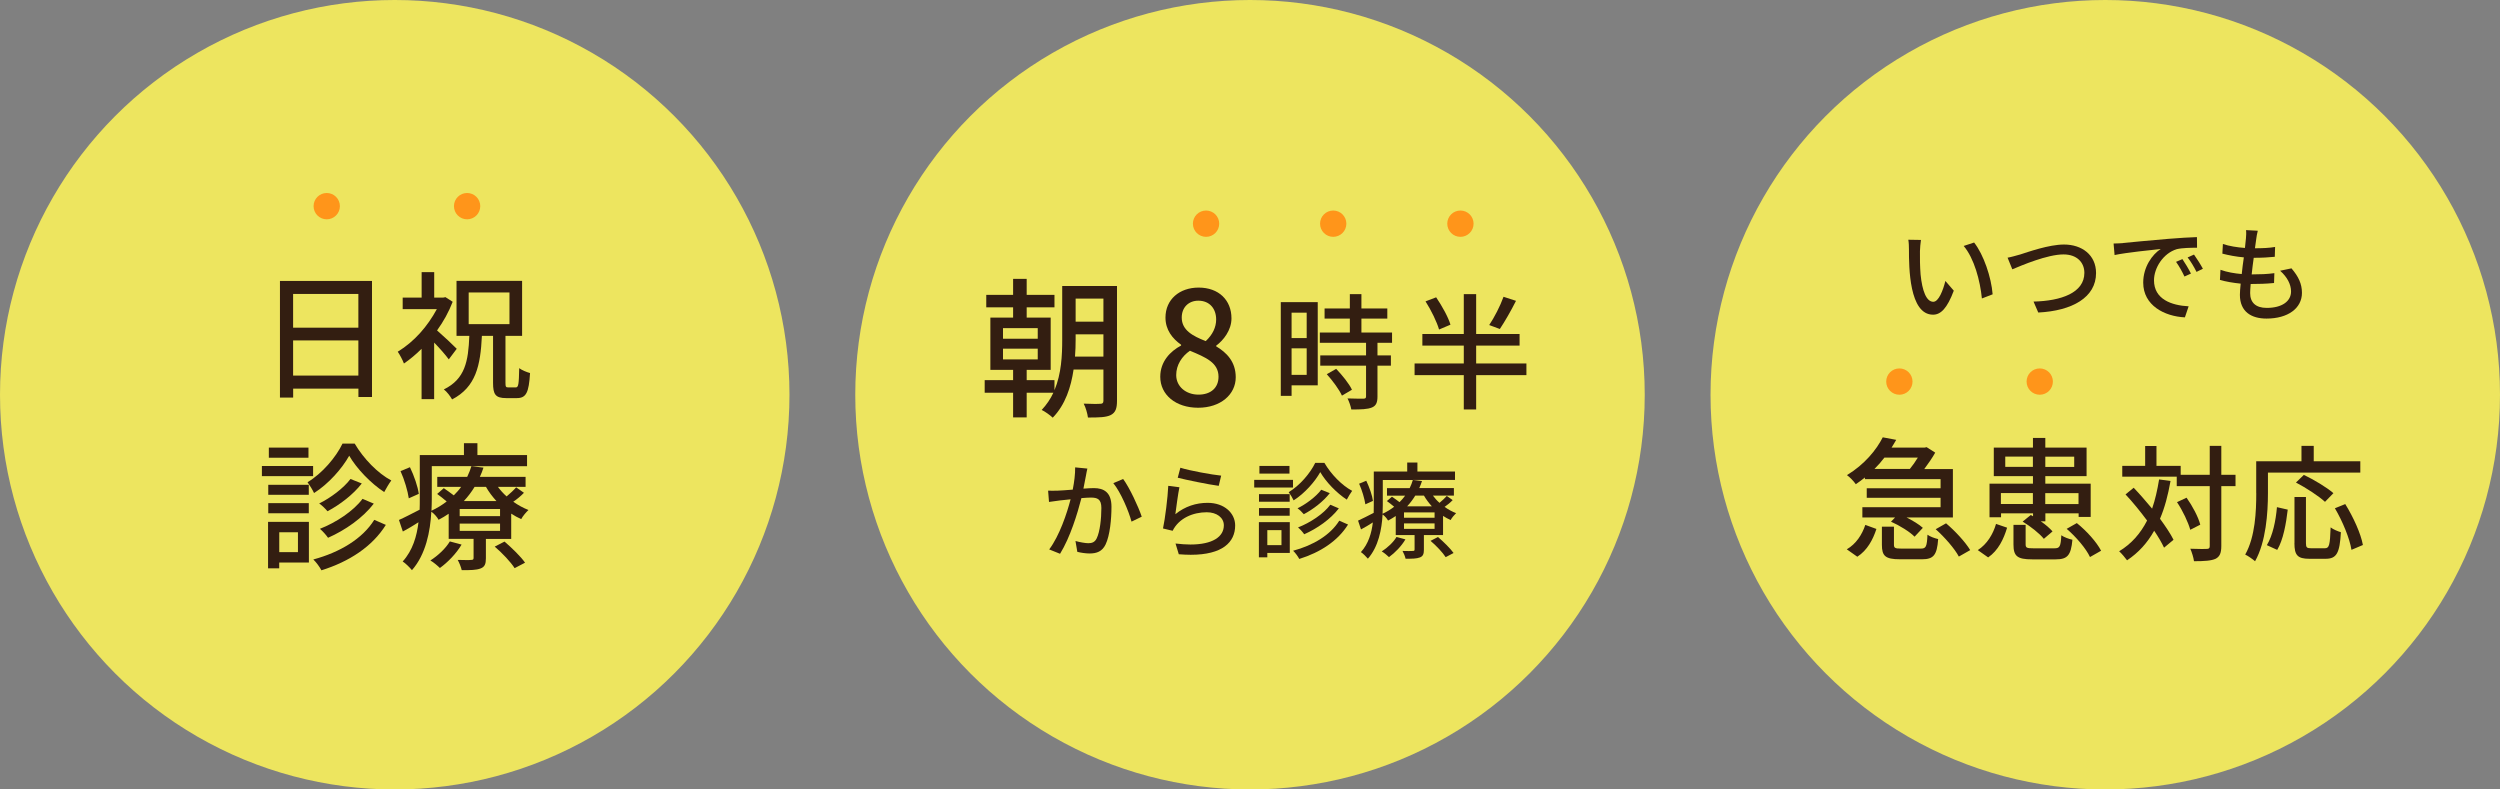
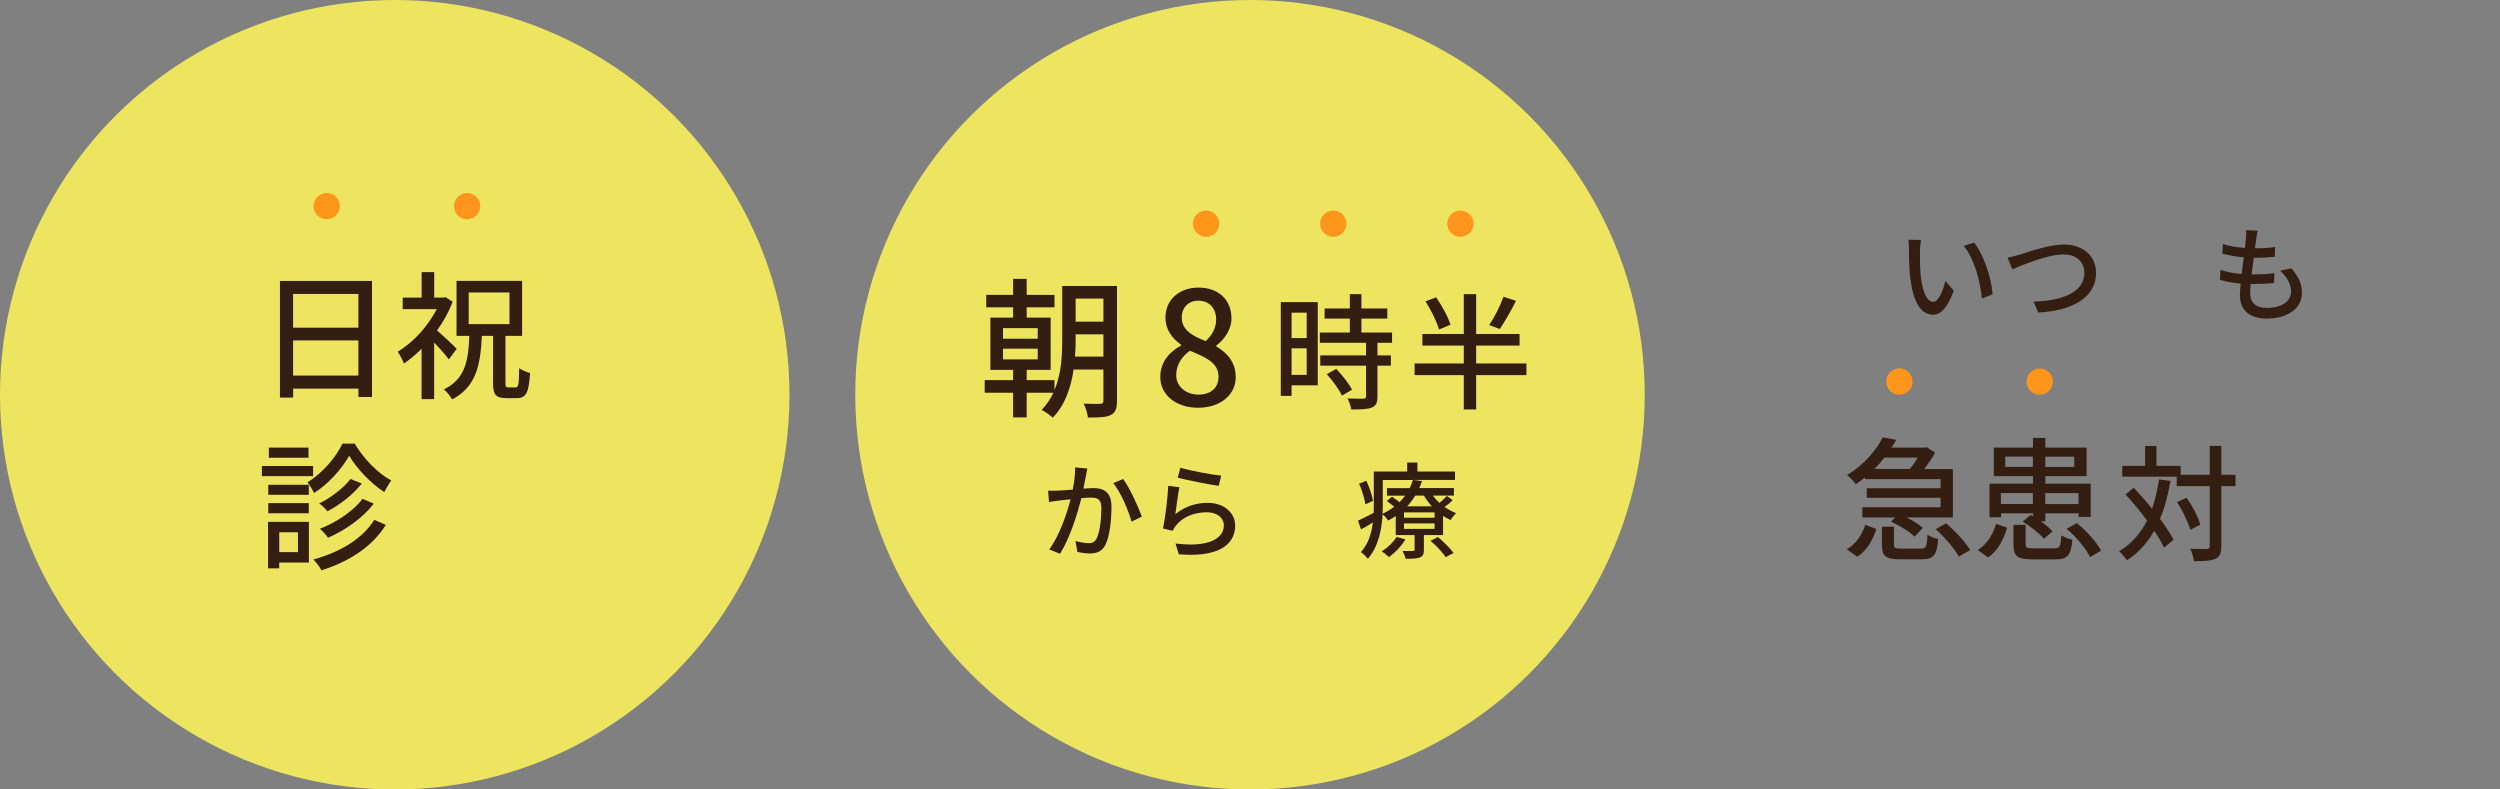
<svg xmlns="http://www.w3.org/2000/svg" id="_レイヤー_2" data-name="レイヤー 2" viewBox="0 0 475 150">
  <rect x="0" y="0" width="475" height="150" fill="#808080" stroke="none" />
  <defs>
    <style>
      .cls-1 {
        fill: #ff951a;
      }

      .cls-2 {
        fill: #331e11;
      }

      .cls-3 {
        isolation: isolate;
        opacity: .9;
      }

      .cls-3, .cls-4 {
        fill: #f8f05b;
      }

      .cls-4 {
        opacity: .9;
      }
    </style>
  </defs>
  <g id="contents">
    <g>
      <circle class="cls-4" cx="75" cy="75" r="75" />
      <g>
        <g>
          <path class="cls-2" d="m53.19,75.54v-22.16h17.49v22.05h-2.58v-1.59h-12.4v1.7h-2.5Zm14.9-13.28v-6.41h-12.4v6.41h12.4Zm0,9.1v-6.68h-12.4v6.68h12.4Z" />
          <path class="cls-2" d="m75.58,66.82c3.19-1.95,5.64-4.81,7.42-8.08h-6.49v-2.2h3.6v-4.84h2.39v4.84h1.73l.41-.08,1.37.88c-.74,1.92-1.76,3.77-2.97,5.44,1.18,1.02,3.19,2.91,3.74,3.49l-1.51,2.01c-.58-.8-1.73-2.12-2.78-3.19v10.75h-2.39v-9.57c-1.1,1.1-2.23,2.03-3.35,2.8-.22-.63-.85-1.79-1.18-2.25Zm13.58-3h-2.42v-10.45h12.46v10.45h-3.16v8.88c0,.8.08.91.55.91h1.4c.52,0,.6-.58.66-3.66.49.38,1.46.77,2.06.93-.22,3.71-.74,4.76-2.5,4.76h-2.03c-2.06,0-2.5-.71-2.5-2.91v-8.91h-2.12c-.27,5.64-1.13,9.71-5.66,12.07-.33-.58-.99-1.48-1.57-1.9,4.04-1.98,4.65-5.33,4.84-10.17Zm-.11-8.25v6.02h7.75v-6.02h-7.75Z" />
          <path class="cls-2" d="m59.49,88.54v1.92h-9.73v-1.92h9.73Zm-8.55,10.61h7.75v7.73h-5.64v1.1h-2.12v-8.83Zm7.73-7.04v1.9h-7.7v-1.9h7.7Zm-7.7,3.49h7.7v1.92h-7.7v-1.92Zm.11-8.63v-1.92h7.53v1.92h-7.53Zm1.98,17.93h3.55v-3.77h-3.55v3.77Zm12.02-20.62h2.31c1.68,2.86,4.37,5.64,6.96,7.01-.44.58-.96,1.48-1.35,2.2-2.5-1.62-5.22-4.43-6.65-6.9-1.35,2.42-3.9,5.33-6.68,7.09-.27-.6-.82-1.48-1.24-2.06,2.78-1.65,5.42-4.76,6.65-7.34Zm-5.55,22.02c5.03-1.35,9.35-3.93,11.58-7.53l2.2.96c-2.56,4.12-6.96,6.98-12.24,8.63-.33-.63-.96-1.51-1.54-2.06Zm7.07-15.29l2.14.85c-1.62,2.09-4.15,4.04-6.52,5.28-.38-.47-1.02-1.1-1.57-1.48,2.12-1.04,4.62-2.89,5.94-4.65Zm-5.8,9.46c3.02-1.18,6.35-3.35,8.08-5.69l2.14.91c-2.09,2.72-5.39,5.03-8.69,6.49-.36-.52-.99-1.24-1.54-1.7Z" />
-           <path class="cls-2" d="m79.73,96.85c.03-.69.03-1.35.03-1.98v-8.41h8.39v-2.25h2.56v2.25h9.43v2.12h-10.56l2.28.27c-.19.58-.41,1.18-.69,1.76h8.69v1.9h-5.25c.47.63,1.02,1.26,1.65,1.81.66-.55,1.4-1.24,1.81-1.73l1.48,1.04c-.6.63-1.35,1.24-2.03,1.7.94.66,1.9,1.18,2.89,1.57-.44.41-1.1,1.18-1.38,1.73-.66-.3-1.29-.63-1.9-1.04v4.81h-4.81v3.68c0,1.07-.22,1.62-.99,1.92-.85.33-1.95.33-3.6.33-.14-.6-.47-1.43-.77-1.95.58.03,1.13.03,1.59.03.44,0,.82,0,.99-.03.33,0,.44-.08.44-.39v-3.6h-4.73v-4.78c-.6.41-1.24.8-1.92,1.15-.27-.52-.85-1.18-1.38-1.54-.19,3.74-1.04,8.11-3.68,11.11-.38-.47-1.26-1.35-1.76-1.65,1.9-2.09,2.69-4.81,3-7.45-.99.63-1.98,1.24-2.97,1.76l-.74-2.2c1.02-.44,2.42-1.18,3.93-1.95Zm-3.63-7.34l1.79-.74c.8,1.65,1.51,3.74,1.68,5.06l-1.9.85c-.19-1.35-.82-3.52-1.57-5.17Zm5.66,16.99c1.46-.94,2.91-2.28,3.71-3.63l2.23.6c-.99,1.7-2.64,3.38-4.12,4.45-.41-.41-1.26-1.13-1.81-1.43Zm.22-9.46c1.07-.5,2.04-1.1,2.89-1.76-.58-.5-1.24-1.02-1.81-1.43l1.26-1.1c.58.39,1.29.91,1.9,1.37.52-.52,1.02-1.07,1.4-1.62h-4.54v-1.9h5.69c.33-.69.6-1.37.8-2.03h-7.53v6.3c0,.69-.03,1.43-.06,2.17Zm13.03,1.02v-1.35h-7.67v1.35h7.67Zm0,2.8v-1.38h-7.67v1.38h7.67Zm-.69-5.66c-.77-.85-1.46-1.76-1.98-2.69h-2.17c-.55.91-1.24,1.84-2.04,2.69h6.19Zm-.33,8.66l1.87-.96c1.4,1.21,3.11,2.86,3.9,4.01l-1.98,1.04c-.71-1.13-2.36-2.89-3.79-4.1Z" />
        </g>
        <circle class="cls-1" cx="62.08" cy="39.17" r="2.5" />
        <circle class="cls-1" cx="88.75" cy="39.17" r="2.5" />
      </g>
    </g>
  </g>
  <g id="_スライス" data-name="スライス">
-     <circle class="cls-3" cx="400" cy="75" r="75" />
    <circle class="cls-3" cx="237.5" cy="75" r="75" />
    <path class="cls-2" d="m354.41,99.73l2.11.77c-.67,2.05-1.73,4.05-3.63,5.28l-2-1.41c1.76-1.01,2.91-2.8,3.52-4.64h0Zm3.31-16.64l2.56.48c-.29.48-.56.99-.88,1.47h6.29l.37-.08,1.63,1.04c-.53.96-1.31,2.08-2.08,3.12h5.44v9.2h-8.8c1.2.61,2.4,1.33,3.09,1.97l-1.57,1.68c-.91-.93-2.85-2.13-4.48-2.85l.77-.8h-6.21v-1.95h14.86v-1.79h-14.03v-1.81h14.03v-1.73h-14.38v-.32c-.53.45-1.12.85-1.73,1.28-.37-.56-1.15-1.36-1.68-1.73,3.33-2,5.6-4.8,6.8-7.17h0Zm-1.57,6.01h6.72c.53-.64,1.07-1.41,1.52-2.16h-6.35c-.56.75-1.2,1.47-1.89,2.16h0Zm1.41,10.97h2.29v3.41c0,.64.21.75,1.36.75h3.76c.96,0,1.15-.35,1.25-2.64.48.37,1.41.69,2.03.83-.21,3.09-.91,3.84-3.07,3.84h-4.21c-2.77,0-3.41-.64-3.41-2.75v-3.44Zm12.19-.64c1.71,1.44,3.68,3.57,4.59,5.09l-2.16,1.23c-.77-1.47-2.69-3.68-4.4-5.2l1.97-1.12Z" />
    <path class="cls-2" d="m379.24,99.54l2.11.72c-.67,2.21-1.68,4.32-3.6,5.65l-1.97-1.39c1.76-1.12,2.91-3.04,3.47-4.99h0Zm-1.25-7.64h8.27v-1.44h-7.44v-5.41h7.44v-1.84h2.35v1.84h7.84v5.41h-7.84v1.44h8.62v6.32h-2.29v-.69h-6.32v1.52h-.88c.91.61,1.73,1.33,2.24,1.92l-1.65,1.41c-.8-1.01-2.53-2.37-4.03-3.28l1.55-1.25.43.24v-.56h-6.08v.75h-2.19v-6.37h-.02Zm2.18,3.86h6.08v-2.08h-6.08v2.08Zm.83-7.05h5.25v-1.95h-5.25v1.95Zm1.55,11.02h2.32v3.68c0,.67.21.77,1.47.77h4c1.01,0,1.2-.32,1.31-2.48.48.35,1.47.72,2.11.85-.27,2.99-.96,3.73-3.17,3.73h-4.48c-2.88,0-3.55-.64-3.55-2.85v-3.71h0Zm11.55-11.01v-1.95h-5.49v1.95h5.49Zm-5.5,7.05h6.32v-2.08h-6.32v2.08Zm6,3.62c1.84,1.47,3.76,3.6,4.61,5.25l-2.11,1.2c-.72-1.57-2.61-3.81-4.43-5.36l1.92-1.09h0Z" />
    <path class="cls-2" d="m407.95,98.91c-1.3-1.75-2.72-3.5-4.1-4.97l1.55-1.27c1.15,1.2,2.35,2.6,3.5,3.97.58-1.67,1-3.52,1.33-5.55l2.17.3c-.48,2.7-1.1,5.07-2,7.17,1.07,1.47,2,2.85,2.57,4l-1.8,1.5c-.43-.92-1.08-2.05-1.88-3.22-1.28,2.3-2.97,4.17-5.15,5.62-.3-.42-1.05-1.32-1.5-1.72,2.32-1.4,4.05-3.37,5.3-5.82h.01Zm-.37-10.4v-3.77h2.15v3.77h4.6v1.7h5.52v-5.5h2.2v5.5h2.7v2.15h-2.7v11.4c0,1.35-.32,2-1.07,2.4-.82.38-2.1.47-4.12.47-.08-.65-.4-1.7-.7-2.37.83.02,1.62.05,2.22.05.43,0,.72-.02.9-.02.4,0,.57-.12.57-.52v-11.4h-6.27v-1.8h-10.35v-2.05h4.35Zm7.87,6.06c1.12,1.57,2.25,3.7,2.6,5.12l-1.9.97c-.38-1.4-1.42-3.62-2.52-5.25l1.82-.85h0Z" />
-     <path class="cls-2" d="m428.68,93.69v-6.05h8.6v-2.92h2.33v2.92h8.85v2.15h-17.55v3.9c0,3.75-.37,9.27-2.45,12.95-.4-.37-1.37-1.05-1.87-1.27,1.92-3.4,2.1-8.25,2.1-11.67h-.01Zm2.02,9.89c1.12-1.82,1.7-4.65,1.92-7.22l2.05.47c-.3,2.6-.85,5.75-2,7.65l-1.97-.9Zm5.25-.38v-8.77h2.18v8.77c0,.82.17.97.97.97h2.62c.85,0,.97-.6,1.1-3.97.45.37,1.37.75,1.95.92-.22,3.95-.8,5.05-2.9,5.05h-3.1c-2.25,0-2.83-.7-2.83-2.97h0Zm1.78-12.97c1.9.9,4.35,2.37,5.62,3.47l-1.6,1.65c-1.15-1.07-3.6-2.67-5.52-3.67,0,0,1.5-1.45,1.5-1.45Zm7.87,5.55c1.52,2.45,2.97,5.62,3.35,7.77l-2.17.92c-.33-2.12-1.67-5.4-3.15-7.9l1.97-.8h0Z" />
    <path class="cls-2" d="m206.6,89.03c-.11.42-.19.92-.27,1.35-.12.6-.29,1.56-.48,2.46.81-.06,1.52-.1,1.98-.1,1.89,0,3.35.79,3.35,3.54,0,2.33-.29,5.46-1.12,7.17-.65,1.33-1.67,1.71-3.06,1.71-.73,0-1.69-.15-2.31-.31l-.35-2.06c.81.23,1.9.42,2.44.42.69,0,1.25-.19,1.6-.94.6-1.23.88-3.71.88-5.75,0-1.69-.75-1.98-2-1.98-.4,0-1.06.04-1.79.1-.75,2.92-2.12,7.44-4.06,10.58l-2.06-.83c1.96-2.62,3.37-6.85,4.06-9.52-1.37.12-2.73.29-4.1.5l-.17-2.15c.27.02.54.02.79.02.35,0,.73,0,1.1-.02.62-.02,1.69-.1,2.79-.19.29-1.46.48-2.96.46-4.23l2.33.23h-.01Zm6.79,1.97c1.23,1.65,2.92,5.31,3.54,7.17l-1.94.94c-.56-2.08-2.06-5.6-3.46-7.31l1.85-.79h.01Z" />
    <path class="cls-2" d="m223.33,97.69c1.83-1.48,3.92-2.15,6.12-2.15,3.21,0,5.23,1.98,5.23,4.29,0,3.21-2.42,5.58-8.44,5.58-.71,0-1.46-.04-2.27-.1l-.62-2.04c1.04.12,1.98.19,2.83.19,4.23,0,6.35-1.48,6.35-3.65,0-1.46-1.35-2.48-3.25-2.48-2.6,0-5.27,1.1-6.48,3.52l-1.83-.44c.4-1.85.9-5.87,1-8.1l2.12.27c-.27,1.25-.6,3.89-.77,5.1h.01Zm.94-8.82c1.77.56,6.02,1.33,7.75,1.5l-.46,1.94c-1.94-.25-6.27-1.15-7.79-1.54l.5-1.9Z" />
-     <path class="cls-2" d="m245.67,91.17v1.46h-7.37v-1.46h7.37Zm-6.48,8.04h5.87v5.85h-4.27v.83h-1.6v-6.69h0Zm5.85-5.32v1.44h-5.83v-1.44h5.83Zm-5.83,2.64h5.83v1.46h-5.83v-1.46Zm.08-6.54v-1.46h5.71v1.46h-5.71Zm1.5,13.58h2.69v-2.85h-2.69v2.85Zm9.1-15.62h1.75c1.27,2.17,3.31,4.27,5.27,5.31-.33.44-.73,1.12-1.02,1.67-1.9-1.23-3.96-3.35-5.04-5.23-1.02,1.83-2.96,4.04-5.06,5.37-.21-.46-.62-1.12-.94-1.56,2.1-1.25,4.1-3.6,5.04-5.56Zm-4.2,16.69c3.81-1.02,7.08-2.98,8.77-5.71l1.67.73c-1.94,3.12-5.27,5.29-9.27,6.54-.25-.48-.73-1.15-1.17-1.56Zm5.35-11.59l1.62.65c-1.23,1.58-3.15,3.06-4.94,4-.29-.35-.77-.83-1.19-1.12,1.6-.79,3.5-2.19,4.5-3.52h.01Zm-4.4,7.16c2.29-.9,4.81-2.54,6.12-4.31l1.62.69c-1.58,2.06-4.08,3.81-6.58,4.92-.27-.4-.75-.94-1.17-1.29h.01Z" />
    <path class="cls-2" d="m261,97.46c.02-.52.02-1.02.02-1.5v-6.37h6.35v-1.71h1.94v1.71h7.14v1.6h-8l1.73.21c-.15.44-.31.9-.52,1.33h6.58v1.44h-3.98c.35.48.77.96,1.25,1.37.5-.42,1.06-.94,1.38-1.31l1.12.79c-.46.48-1.02.94-1.54,1.29.71.5,1.44.9,2.19,1.19-.33.31-.83.9-1.04,1.31-.5-.23-.98-.48-1.44-.79v3.64h-3.64v2.79c0,.81-.17,1.23-.75,1.46-.65.25-1.48.25-2.73.25-.1-.46-.35-1.08-.58-1.48.44.02.85.02,1.21.02.33,0,.62,0,.75-.02.25,0,.33-.06.33-.29v-2.73h-3.58v-3.62c-.46.31-.94.6-1.46.87-.21-.4-.65-.9-1.04-1.17-.15,2.83-.79,6.14-2.79,8.41-.29-.35-.96-1.02-1.33-1.25,1.44-1.58,2.04-3.65,2.27-5.64-.75.48-1.5.94-2.25,1.33l-.56-1.67c.77-.33,1.83-.9,2.98-1.48v.02Zm-2.76-5.56l1.35-.56c.6,1.25,1.15,2.83,1.27,3.83l-1.44.65c-.15-1.02-.62-2.67-1.19-3.92h.01Zm4.29,12.87c1.1-.71,2.21-1.73,2.81-2.75l1.69.46c-.75,1.29-2,2.56-3.12,3.37-.31-.31-.96-.85-1.38-1.08Zm.17-7.16c.81-.37,1.54-.83,2.19-1.33-.44-.37-.94-.77-1.38-1.08l.96-.83c.44.29.98.69,1.44,1.04.4-.4.77-.81,1.06-1.23h-3.44v-1.44h4.31c.25-.52.46-1.04.6-1.54h-5.71v4.77c0,.52-.02,1.08-.04,1.65h.01Zm9.87.76v-1.02h-5.81v1.02h5.81Zm0,2.12v-1.04h-5.81v1.04h5.81Zm-.52-4.29c-.58-.65-1.1-1.33-1.5-2.04h-1.65c-.42.69-.94,1.4-1.54,2.04h4.69Zm-.25,6.56l1.42-.73c1.06.92,2.35,2.17,2.96,3.04l-1.5.79c-.54-.85-1.79-2.19-2.88-3.1Z" />
    <path class="cls-2" d="m364.79,47.71c-.02,1.23,0,2.92.12,4.44.31,3.12,1.1,5.19,2.42,5.19,1,0,1.85-2.15,2.29-3.96l1.6,1.85c-1.27,3.37-2.48,4.56-3.94,4.56-4.54,0-4.58-9.02-4.58-12.39,0-.5-.02-1.31-.12-1.85l2.4.04c-.08.58-.19,1.58-.19,2.12h0Zm13.81,8.21l-2.04.79c-.33-3.37-1.46-7.62-3.46-9.98l1.98-.65c1.81,2.29,3.27,6.62,3.52,9.83h0Z" />
    <path class="cls-2" d="m383.75,48.38c1.58-.5,5.52-1.92,8.42-1.92,3.39,0,6.08,1.98,6.08,5.42,0,4.62-4.5,7.17-10.98,7.5l-.9-2.08c5.25-.12,9.66-1.67,9.66-5.46,0-1.98-1.42-3.5-3.96-3.5-3.08,0-7.94,2.08-9.73,2.83l-.9-2.21c.71-.12,1.56-.38,2.29-.58h.02Z" />
-     <path class="cls-2" d="m403.4,46.17c1.44-.15,4.98-.48,8.6-.79,2.08-.17,4.06-.29,5.42-.33l.02,2.02c-1.1,0-2.81.02-3.85.27-2.6.79-4.33,3.58-4.33,5.92,0,3.6,3.33,4.77,6.58,4.94l-.71,2.1c-3.88-.19-7.92-2.27-7.92-6.6,0-2.98,1.73-5.37,3.33-6.39-1.71.19-6.56.67-8.77,1.15l-.19-2.19c.75-.02,1.42-.04,1.81-.08v-.02Zm12.88,5.81l-1.23.56c-.48-1.02-1-1.94-1.6-2.79l1.21-.52c.48.69,1.21,1.92,1.62,2.75h0Zm2.27-.92l-1.21.6c-.52-1.02-1.04-1.9-1.69-2.75l1.21-.54c.48.67,1.25,1.87,1.69,2.69Z" />
    <path class="cls-2" d="m435.39,51c1.33,1.56,1.98,2.94,1.98,4.64,0,2.94-2.67,4.89-6.73,4.89-2.85,0-5.06-1.27-5.06-4.52,0-.52.06-1.25.15-2.12-1.46-.15-2.83-.38-3.94-.71l.1-1.92c1.27.46,2.69.69,4.04.81.1-1.04.25-2.15.4-3.17-1.42-.12-2.9-.4-4.08-.71l.1-1.83c1.19.4,2.73.65,4.19.75.08-.71.15-1.35.19-1.83.04-.5.08-1,.02-1.56l2.23.12c-.15.6-.23,1.06-.29,1.54l-.25,1.79c1.48,0,2.79-.06,3.83-.25l-.06,1.87c-1.23.12-2.35.19-3.96.19h-.04c-.14,1.02-.29,2.12-.39,3.15h.27c1.27,0,2.69-.04,4.04-.23l-.06,1.87c-1.48.15-2.96.19-4.44.19-.06.71-.1,1.31-.1,1.73,0,1.77,1.04,2.81,3.15,2.81,2.89,0,4.62-1.25,4.62-3.12,0-1.33-.71-2.73-2.08-3.94l2.19-.46-.02.02Z" />
    <circle class="cls-1" cx="360.88" cy="72.5" r="2.5" />
    <circle class="cls-1" cx="387.55" cy="72.5" r="2.5" />
    <path class="cls-2" d="m192.49,72.22v-1.95h-4.32v-9.93h4.32v-1.95h-5.1v-2.37h5.1v-3.03h2.58v3.03h5.28v2.37h-5.28v1.95h4.56v9.93h-4.56v1.95h5.28v1.92c1.32-3.15,1.47-6.63,1.47-9.6v-10.2h10.41v21.81c0,1.44-.27,2.22-1.17,2.7-.9.45-2.22.48-4.35.48-.09-.72-.42-1.92-.81-2.64.81.03,1.62.06,2.22.06.45,0,.78-.03.93-.03.42,0,.6-.15.6-.57v-5.94h-5.67c-.48,3.3-1.56,6.69-3.96,9.15-.42-.42-1.5-1.2-2.1-1.47.93-.99,1.68-2.1,2.22-3.27h-5.07v4.68h-2.58v-4.68h-5.4v-2.4h5.4Zm4.68-9.87h-6.6v2.01h6.6v-2.01Zm-6.6,5.94h6.6v-2.04h-6.6v2.04Zm13.68-.54h5.4v-4.23h-5.28v1.02c0,1.02-.03,2.1-.12,3.21Zm.12-6.63h5.28v-4.38h-5.28v4.38Z" />
    <path class="cls-2" d="m220.45,71.59c0-2.91,1.92-4.86,3.96-5.94v-.15c-1.65-1.17-2.97-2.82-2.97-5.16,0-3.45,2.67-5.7,6.3-5.7,3.84,0,6.24,2.4,6.24,5.85,0,2.25-1.53,4.17-2.91,5.19v.12c1.95,1.17,3.72,2.88,3.72,5.88,0,3.27-2.88,5.79-7.14,5.79s-7.2-2.46-7.2-5.88h0Zm11.07,0c0-2.7-2.43-3.69-5.43-4.95-1.53,1.05-2.61,2.7-2.61,4.62,0,2.19,1.86,3.72,4.23,3.72s3.81-1.32,3.81-3.39Zm-.45-10.89c0-2.04-1.23-3.57-3.39-3.57-1.8,0-3.15,1.23-3.15,3.21,0,2.4,2.1,3.51,4.56,4.47,1.32-1.23,1.98-2.64,1.98-4.11Z" />
    <path class="cls-2" d="m243.35,75.21v-17.8h7.02v15.8h-4.97v2h-2.05Zm2.05-10.98h2.87v-4.82h-2.87v4.82Zm0,7h2.87v-5.05h-2.87v5.05Zm5.37-6.1v-1.95h5.7v-2.65h-4.8v-1.92h4.8v-2.72h2.2v2.72h4.92v1.92h-4.92v2.65h5.82v1.95h-2.77v2.4h2.55v1.95h-2.55v5.87c0,1.15-.28,1.75-1.05,2.07-.85.35-2.05.38-3.92.38-.1-.6-.4-1.47-.72-2.1,1.35.05,2.65.05,3.02.05.38-.02.5-.1.5-.45v-5.82h-8.7v-1.95h8.7v-2.4h-8.78Zm3.1,4.95c1.15,1.2,2.47,2.82,3,3.97l-1.9,1.12c-.5-1.12-1.75-2.82-2.88-4.07,0,0,1.78-1.02,1.78-1.02Z" />
    <path class="cls-2" d="m268.77,71.28v-2.22h9.35v-3.4h-7.87v-2.2h7.87v-7.57h2.35v7.57h8.25v2.2h-8.25v3.4h9.55v2.22h-9.55v6.52h-2.35v-6.52h-9.35Zm4.1-14.79c1.1,1.62,2.3,3.77,2.72,5.2l-2.17.92c-.4-1.42-1.5-3.67-2.57-5.35l2.02-.77h0Zm12.8-.1l2.37.77c-.95,1.9-2.15,3.97-3.07,5.35l-2.02-.75c.95-1.4,2.12-3.67,2.72-5.37Z" />
    <circle class="cls-1" cx="229.15" cy="42.5" r="2.5" />
    <circle class="cls-1" cx="253.31" cy="42.5" r="2.5" />
    <circle class="cls-1" cx="277.48" cy="42.5" r="2.5" />
  </g>
</svg>